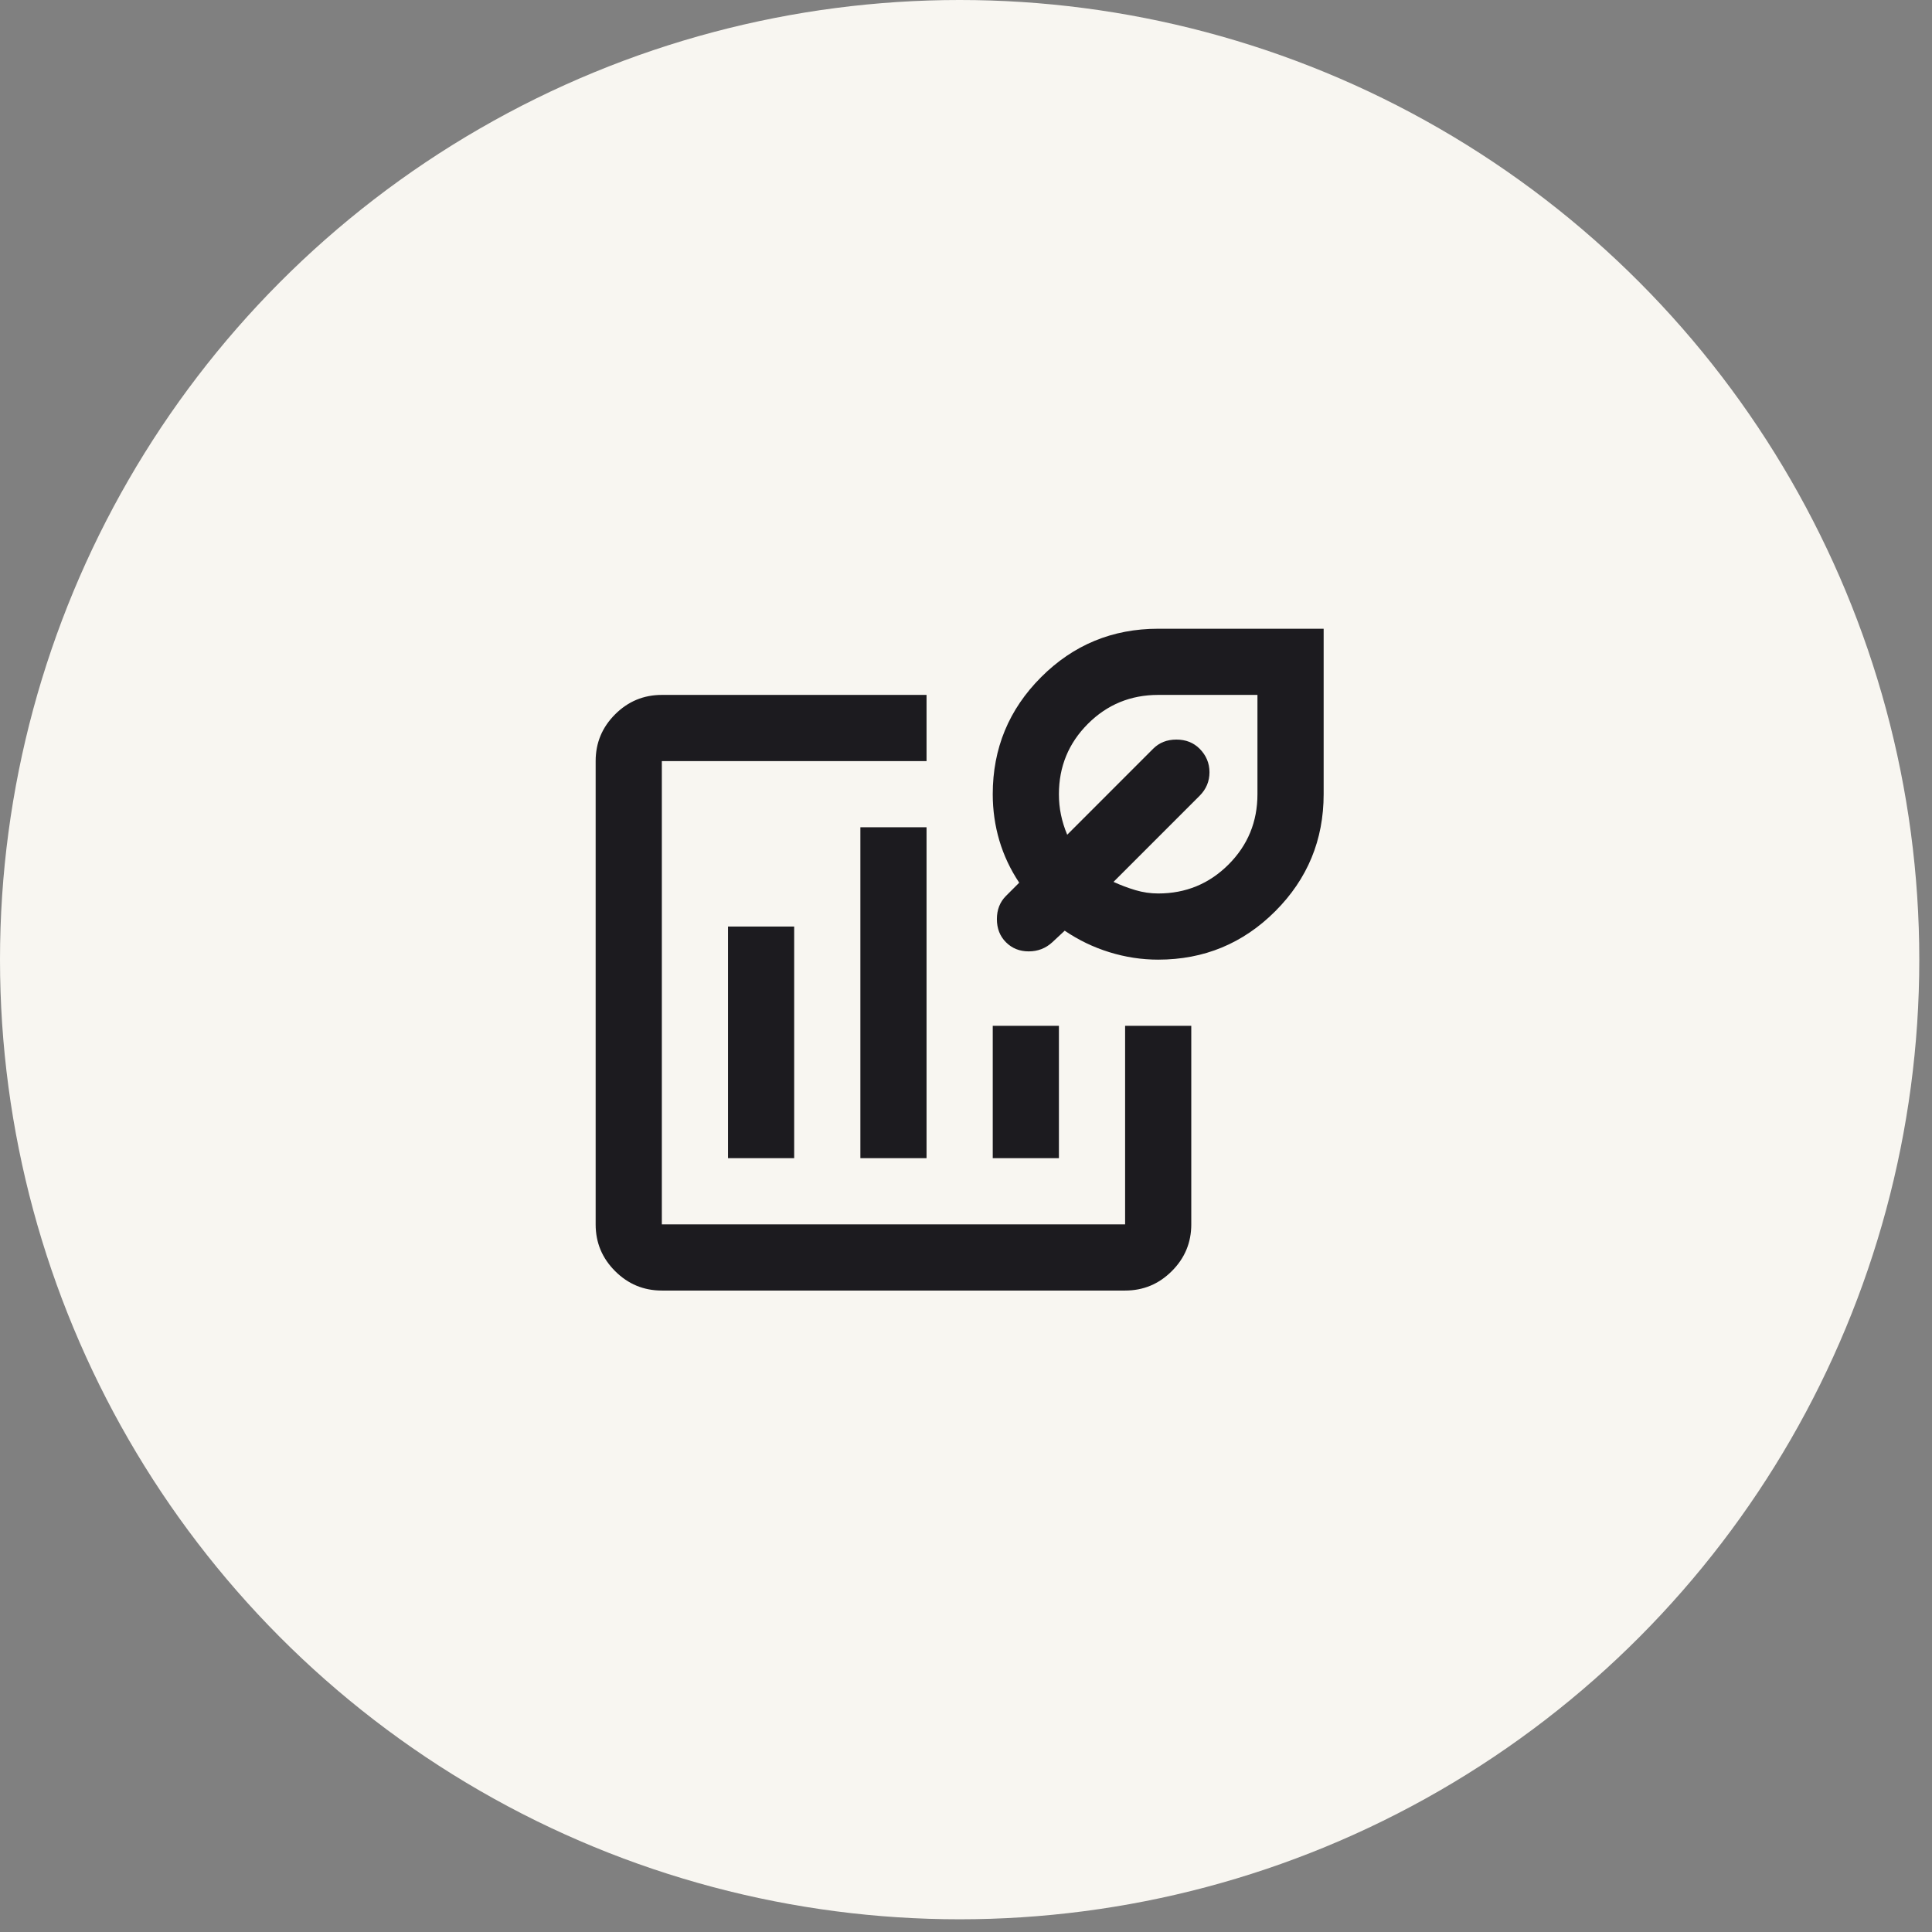
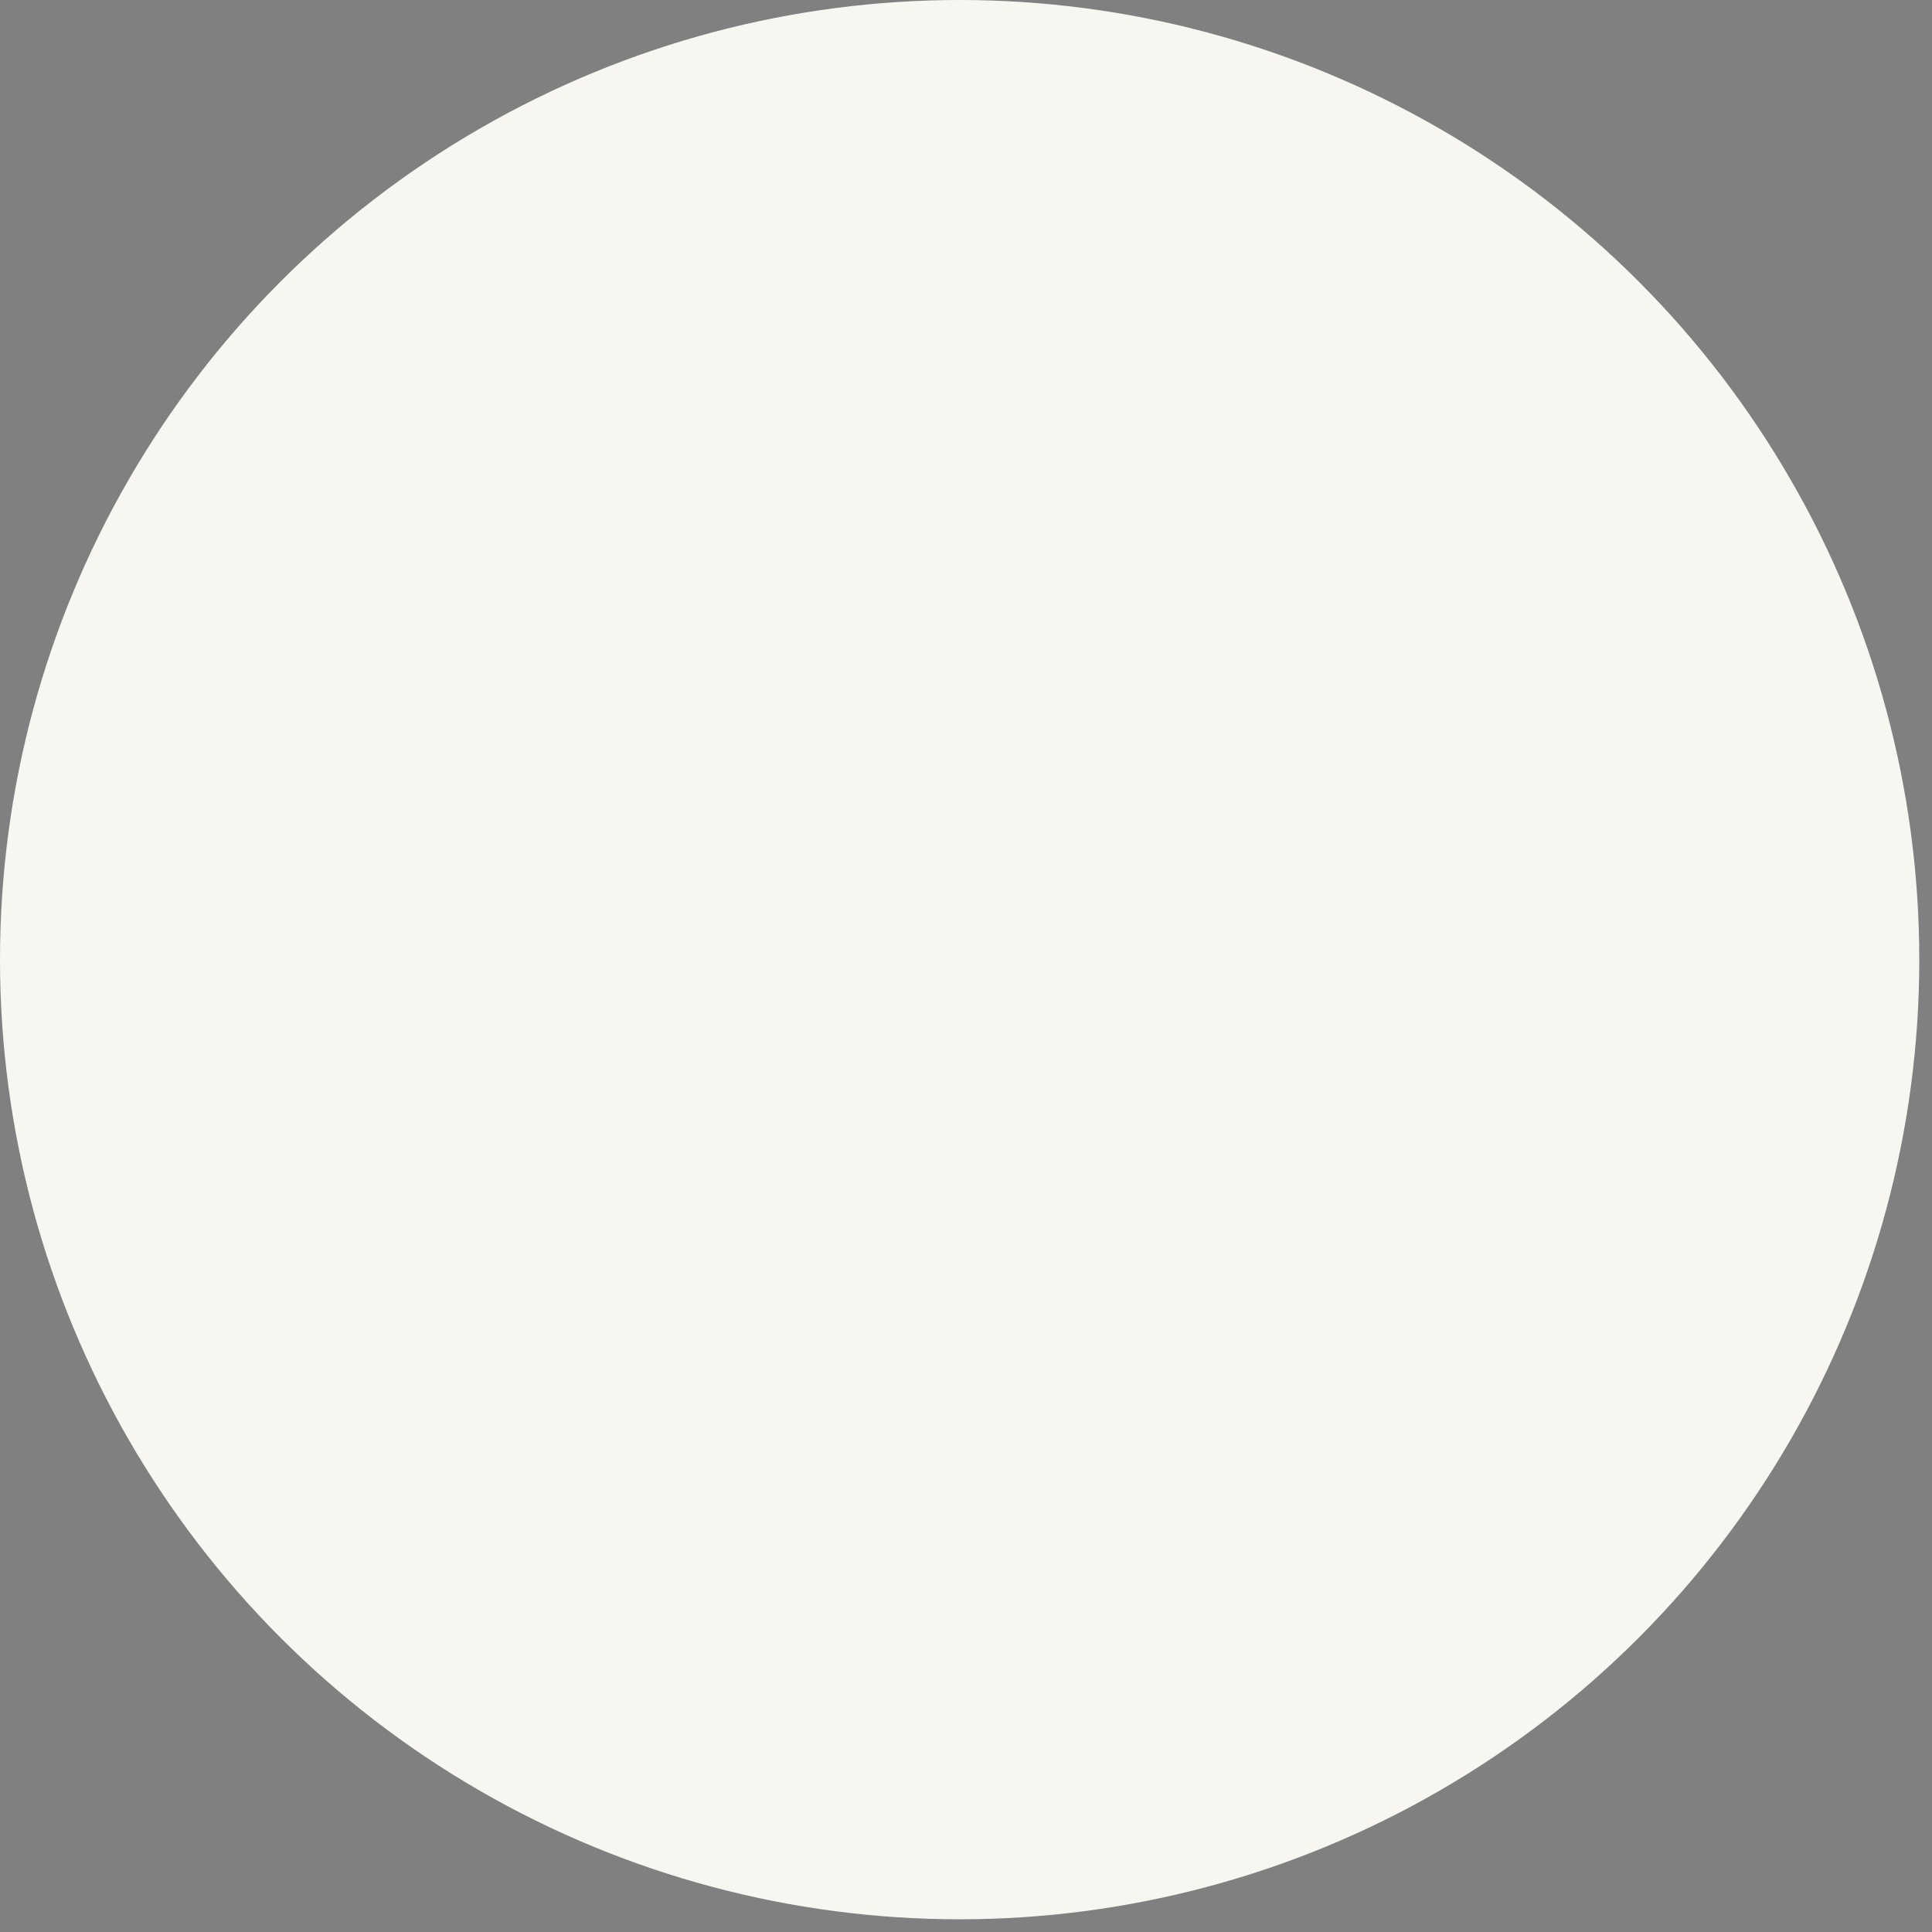
<svg xmlns="http://www.w3.org/2000/svg" width="76" height="76" viewBox="0 0 76 76" fill="none">
  <rect x="0" y="0" width="76" height="76" fill="#808080" stroke="none" />
  <circle cx="37.75" cy="37.75" r="37.75" fill="#F8F6F1" />
  <mask id="mask0_2645_20861" style="mask-type:alpha" maskUnits="userSpaceOnUse" x="22" y="22" width="32" height="32">
-     <rect x="22.129" y="22.129" width="31.241" height="31.241" fill="#D9D9D9" />
-   </mask>
+     </mask>
  <g mask="url(#mask0_2645_20861)">
    <mask id="mask1_2645_20861" style="mask-type:alpha" maskUnits="userSpaceOnUse" x="22" y="22" width="32" height="32">
      <rect x="22.129" y="22.129" width="31.241" height="31.241" fill="#D9D9D9" />
    </mask>
    <g mask="url(#mask1_2645_20861)">
-       <path d="M26.035 50.767C25.319 50.767 24.706 50.512 24.196 50.002C23.686 49.492 23.431 48.88 23.431 48.164V29.94C23.431 29.224 23.686 28.611 24.196 28.101C24.706 27.591 25.319 27.336 26.035 27.336H36.448V29.94H26.035V48.164H44.259V40.353H46.862V48.164C46.862 48.88 46.607 49.492 46.097 50.002C45.587 50.512 44.975 50.767 44.259 50.767H26.035ZM28.638 45.56H31.241V36.448H28.638V45.56ZM33.845 45.56H36.448V32.543H33.845V45.56ZM39.052 45.56H41.655V40.353H39.052V45.56ZM45.56 37.75C44.91 37.75 44.27 37.652 43.64 37.457C43.011 37.262 42.425 36.98 41.883 36.611L41.395 37.066C41.135 37.305 40.825 37.425 40.467 37.425C40.109 37.425 39.811 37.305 39.572 37.066C39.334 36.828 39.215 36.524 39.215 36.155C39.215 35.786 39.334 35.483 39.572 35.244L40.093 34.723C39.746 34.203 39.486 33.65 39.312 33.064C39.139 32.478 39.052 31.87 39.052 31.241C39.052 29.441 39.686 27.906 40.956 26.636C42.225 25.367 43.76 24.733 45.56 24.733H52.069V31.241C52.069 33.042 51.434 34.577 50.165 35.846C48.896 37.115 47.361 37.75 45.56 37.75ZM45.56 35.147C46.645 35.147 47.567 34.767 48.327 34.008C49.086 33.248 49.465 32.326 49.465 31.241V27.336H45.56C44.476 27.336 43.553 27.716 42.794 28.475C42.035 29.235 41.655 30.157 41.655 31.241C41.655 31.523 41.682 31.794 41.737 32.055C41.791 32.315 41.872 32.576 41.981 32.836L45.365 29.451C45.604 29.213 45.907 29.093 46.276 29.093C46.645 29.093 46.949 29.213 47.188 29.451C47.448 29.712 47.578 30.021 47.578 30.379C47.578 30.737 47.448 31.046 47.188 31.306L43.803 34.691C44.085 34.821 44.373 34.929 44.665 35.016C44.958 35.103 45.257 35.147 45.56 35.147Z" fill="#1C1B1F" />
-     </g>
+       </g>
  </g>
</svg>